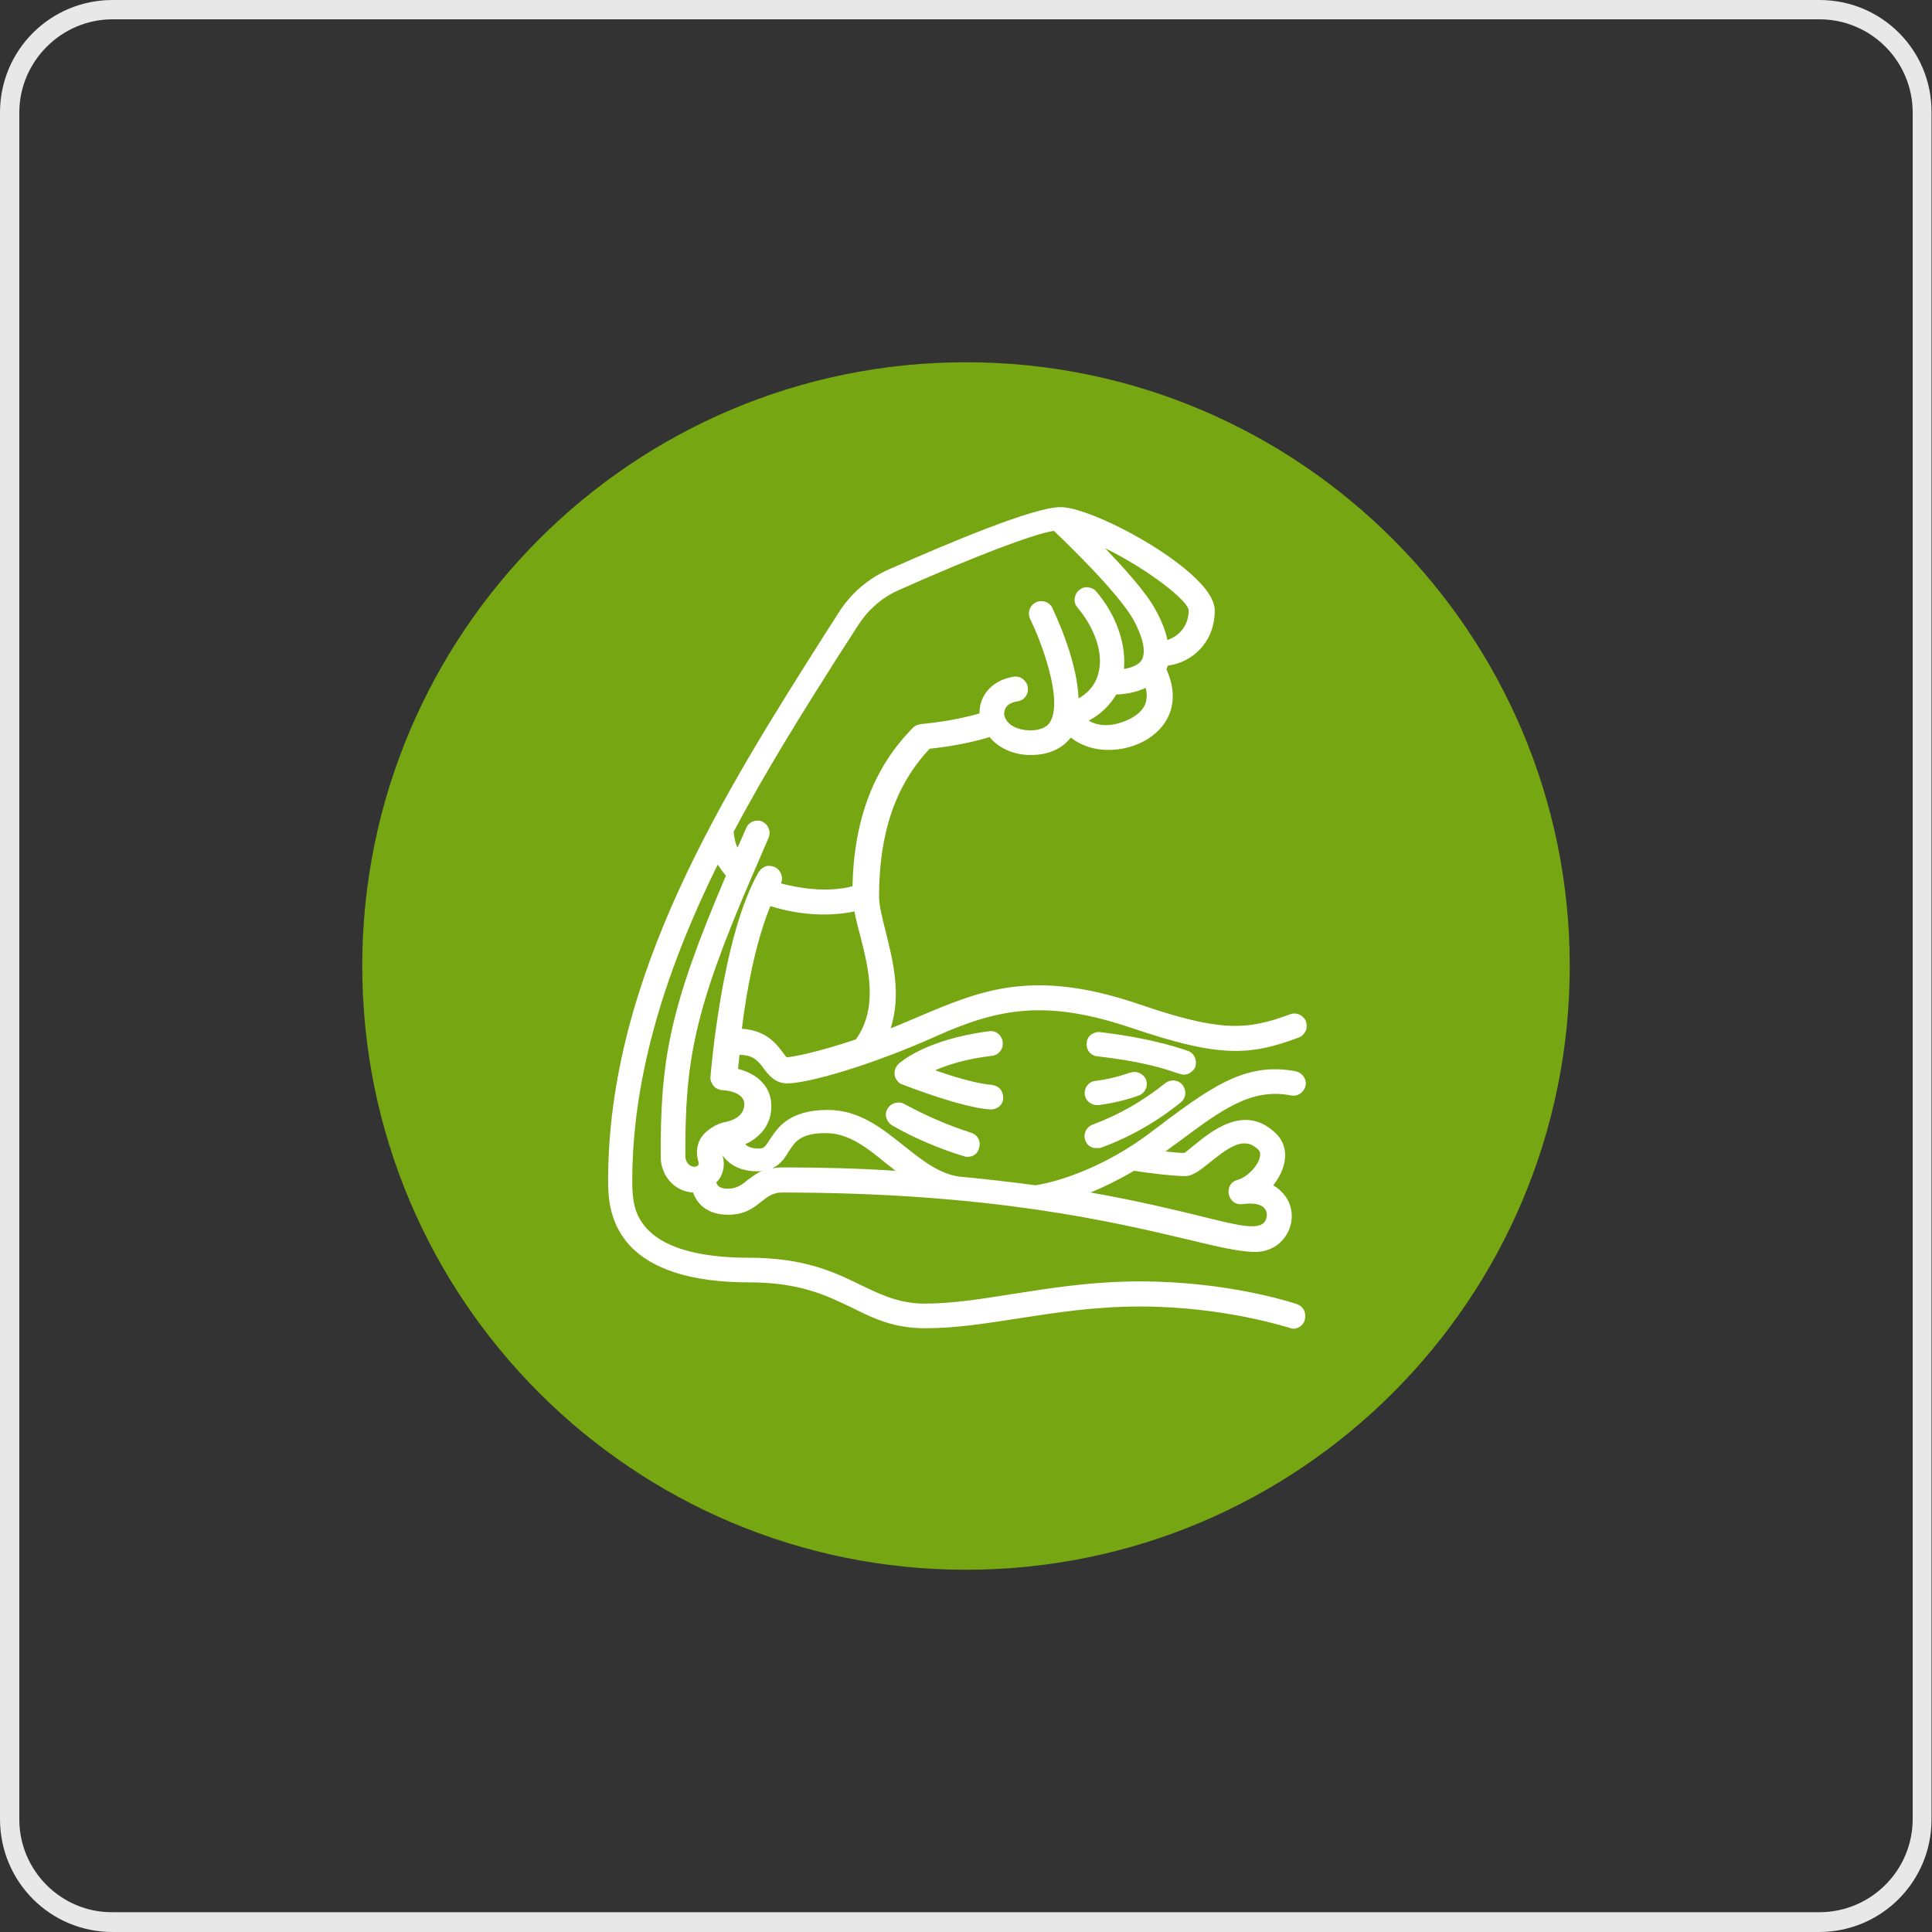
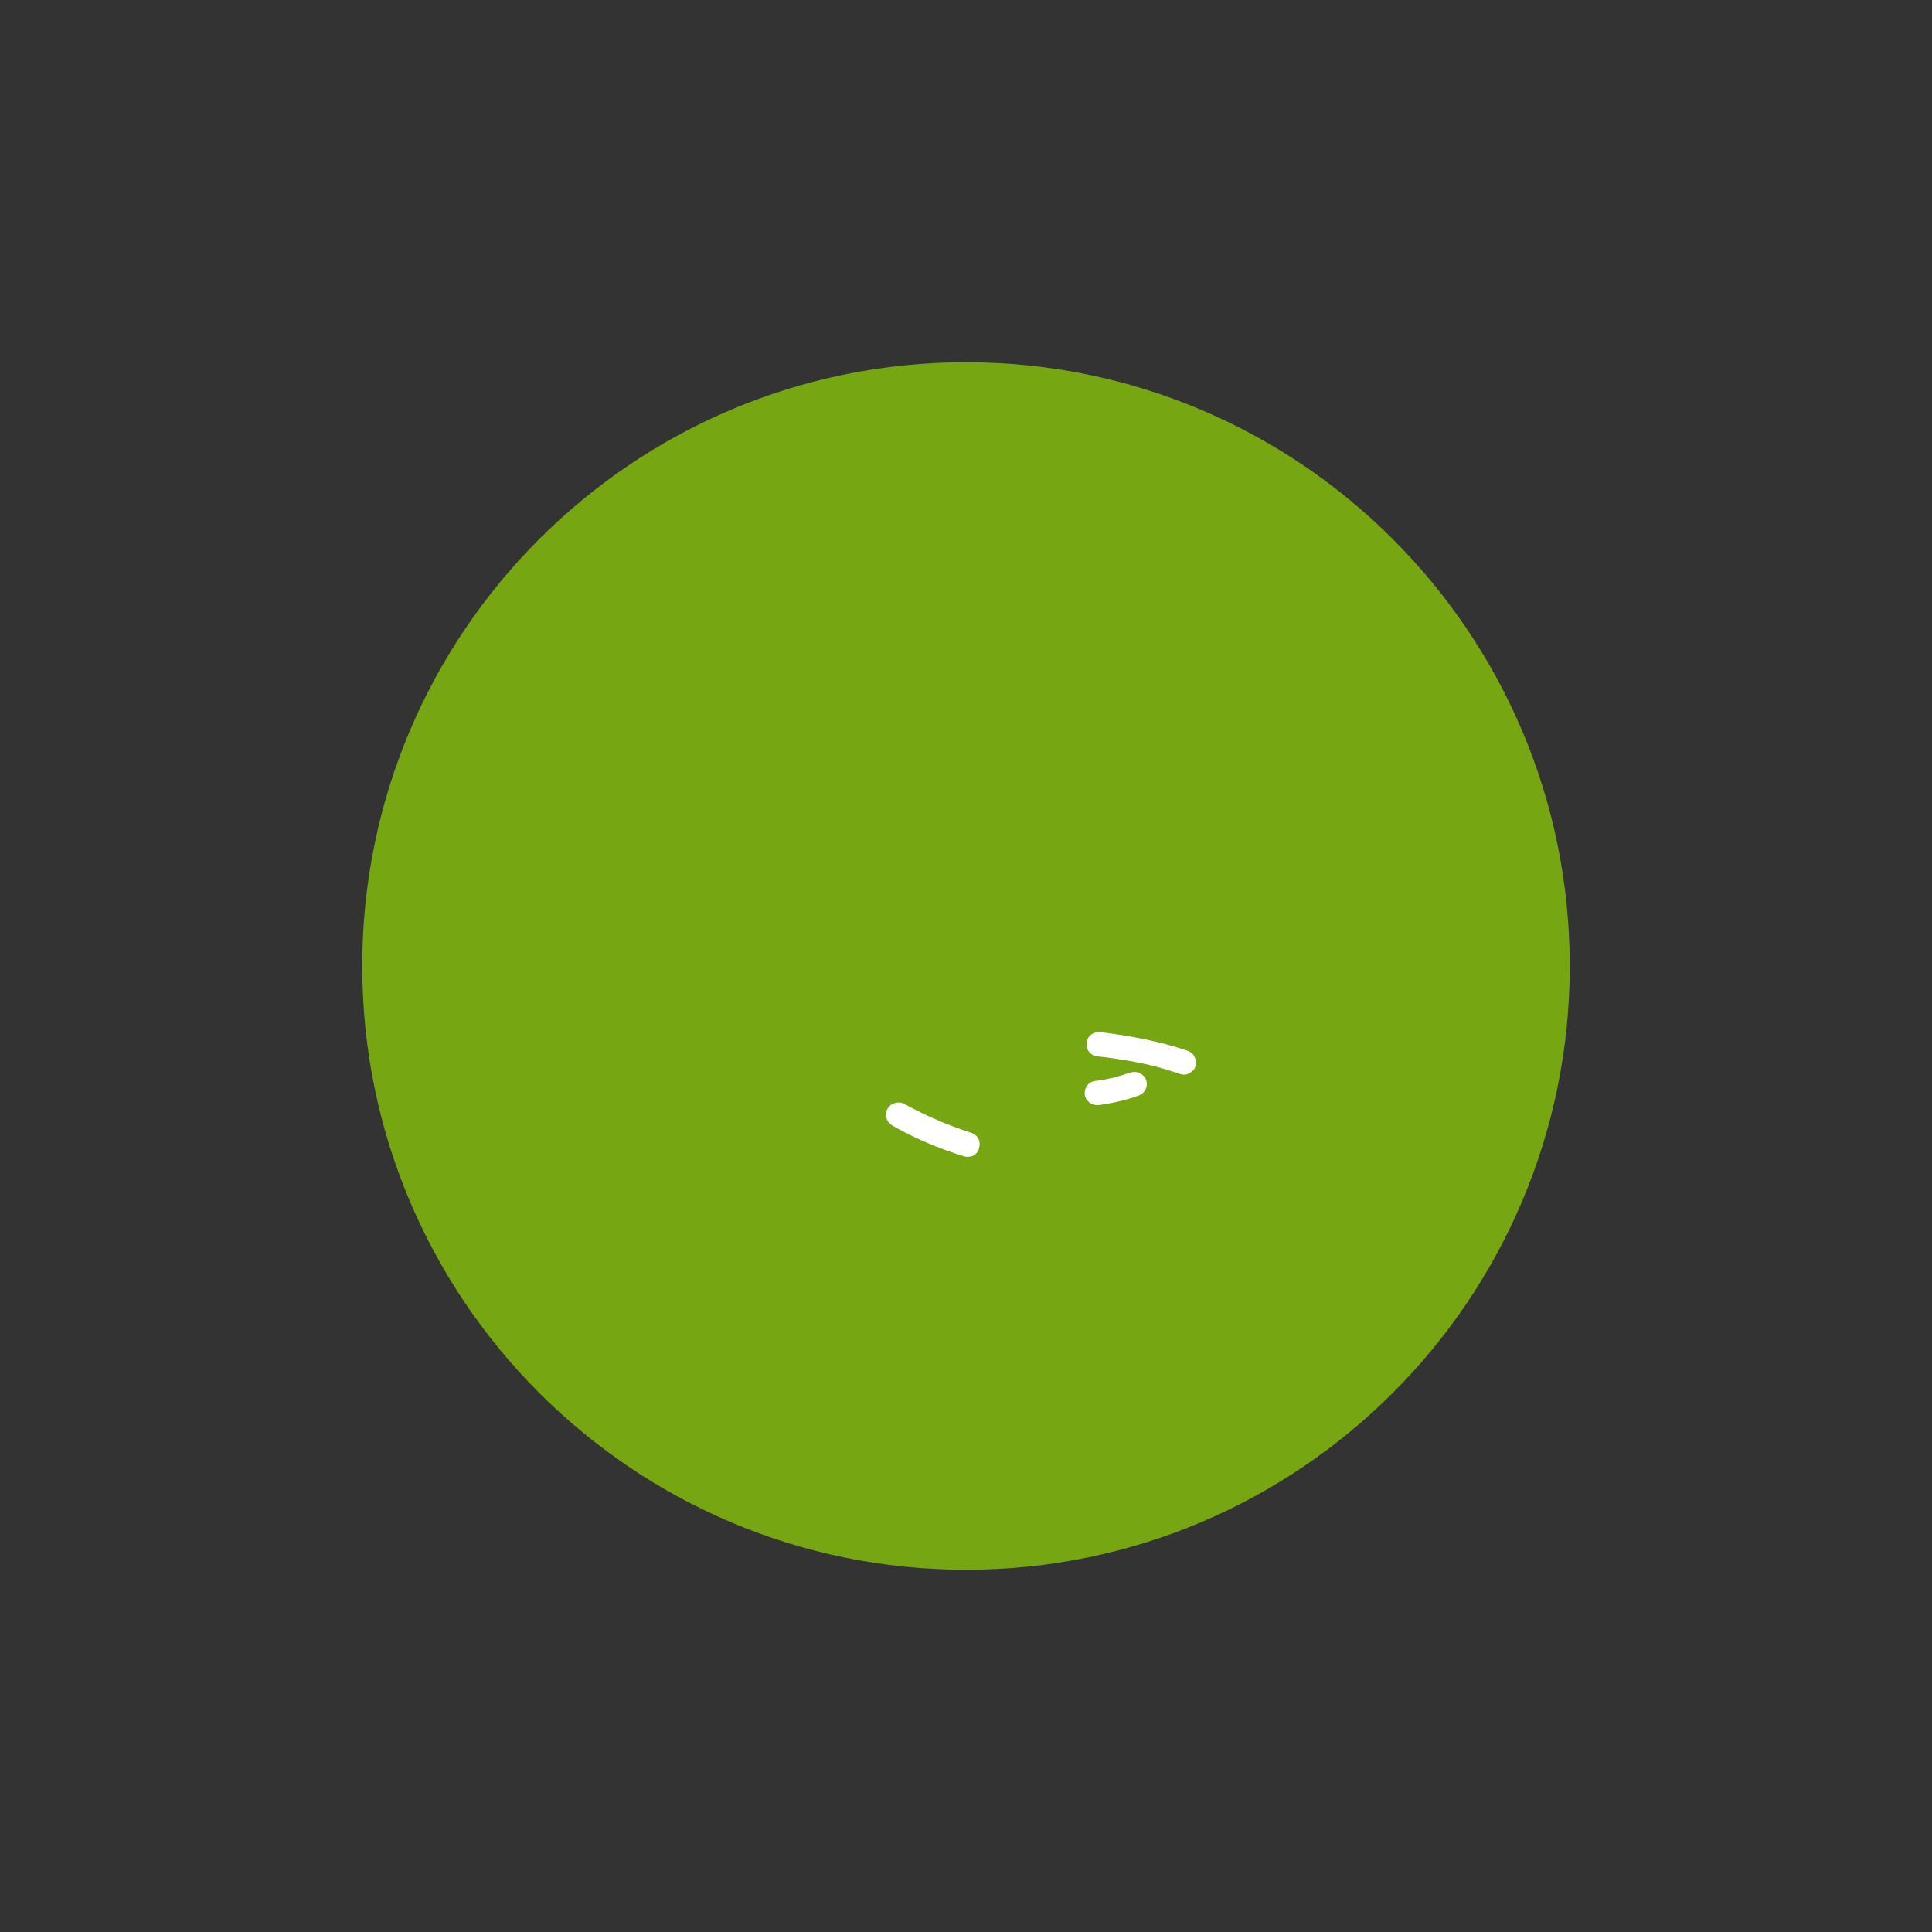
<svg xmlns="http://www.w3.org/2000/svg" version="1.1" id="Layer_1" x="0px" y="0px" viewBox="0 0 400 400" style="enable-background:new 0 0 400 400;" xml:space="preserve">
  <rect x="0" y="0" width="400" height="400" fill="#333333" stroke="none" />
  <style type="text/css">
	.st0{fill:#E8E8E8;}
	.st1{fill:#76A712;}
	.st2{fill:#FFFFFF;}
</style>
-   <path class="st0" d="M376.7,4c10.7,0,19.3,8.7,19.3,19.3v353.3c0,10.7-8.7,19.3-19.3,19.3H23.3C12.7,396,4,387.3,4,376.7V23.3  C4,12.7,12.7,4,23.3,4H376.7 M376.7,0H23.3C10.4,0,0,10.4,0,23.3v353.3C0,389.6,10.4,400,23.3,400h353.3c12.9,0,23.3-10.4,23.3-23.3  V23.3C400,10.4,389.6,0,376.7,0L376.7,0z" />
  <path class="st1" d="M200,75L200,75c-69,0-125,56-125,125v0c0,69,56,125,125,125h0c69,0,125-56,125-125v0C325,131,269,75,200,75z" />
  <g>
-     <path class="st2" d="M268.5,270c-0.6-0.2-14-4.7-32.5-4.7c-10,0-18.6,1.4-26.3,2.6c-6.4,1-12.4,2-18.2,2c-5.3,0-9-1.8-13.2-3.8   c-5.5-2.7-11.7-5.7-23.3-5.7c-10.6,0-17.9-2.2-21.4-6.4c-2.3-2.7-2.7-5.7-2.7-9.4c0-20.1,5.8-41.5,17.7-65.6   c0.5,0.8,1.1,1.6,1.7,2.3c-11.8,27.6-13.6,38.3-13.5,58.3c0,2,0.8,3.9,2.2,5.3c1.2,1.2,2.8,1.9,4.5,2c1,2.9,3.6,4.6,7.2,4.6   c3.5,0,5.3-1.4,6.9-2.7c1.3-1,2.4-1.9,4.3-1.9c43.2,0,68.7,6.1,83.9,9.7c6.3,1.5,10.8,2.6,14.1,2.6c2.9,0,5.4-1.5,6.7-4   c1.3-2.5,1.1-5.5-0.6-7.7c-0.7-0.9-1.5-1.6-2.4-2.1c2.5-3.1,3.7-7.5,0.7-10.6c-6.5-6.5-13.5-0.6-17.3,2.5c-0.8,0.6-1.4,1.2-1.8,1.4   c-0.9,0-2.2-0.1-3.9-0.3c0.9-0.7,1.8-1.3,2.6-1.9c9.1-6.8,15.2-11.3,23.4-9.7c1.4,0.3,2.7-0.7,3-2c0.3-1.4-0.7-2.7-2-3   c-10.7-2-17.7,3.3-30.4,12.9c-8.5,6.4-17.8,9.8-23.5,10.7c-5.2-0.7-10.5-1.3-15.8-1.8c-4.3-0.6-7.8-3.5-11.5-6.4   c-4.5-3.6-9.2-7.4-15.7-7.4c-8.1,0-10.4,3.7-12,6.1c-1,1.6-1.3,1.9-2.3,1.9c-1.3,0-2.2-0.3-2.8-0.9c2-0.9,5.4-3.2,5.4-7.9   c0-3.8-2.6-6.6-6.9-7.7c0.1-0.8,0.2-1.8,0.3-2.9c2.9,0,3.9,1.3,5,2.8c1,1.3,2.3,3.1,4.9,3.1c4.3,0,17.3-3.7,30.9-9.8   c13-5.8,22.8-7.6,40.3-1.7c18,6.1,24.4,5.9,34.7,2c0.6-0.2,1.1-0.7,1.4-1.3c0.3-0.6,0.3-1.3,0.1-2c-0.5-1.3-2-2-3.3-1.5   c-9.1,3.4-14.6,3.6-31.3-2.1c-22-7.5-32.8-2.8-45.4,2.5c-1.9,0.8-3.9,1.7-6,2.5c2.3-7.1,0.4-14.3-1.1-20.3c-0.7-2.8-1.3-5.2-1.3-7   c0-13.1,3.4-23.1,10.5-30.6c2.3-0.2,7.5-0.9,12.4-2.4c1.9,2.4,5.4,3.9,9.1,3.7c3.3-0.1,6-1.4,7.7-3.6c4.9,3.9,12.4,3,16.8-0.3   c4.4-3.3,5.5-8.4,3-13.8c0.1-0.3,0.2-0.5,0.3-0.8c4.9-0.6,9.7-4.7,9.7-11.4c0-1.9-1.4-4.3-4.2-6.9c-7.6-7.2-22.9-14.7-27.9-14.5   c-5.5,0.1-22.3,7.1-35.4,12.9c-4.3,1.9-7.9,5-10.4,9l-2.5,3.9c-21.2,33.4-45.2,71.3-45.2,113.7c0,4,0.5,8.5,3.9,12.7   c4.6,5.5,13.1,8.3,25.3,8.3c10.5,0,16,2.7,21.4,5.3c4.4,2.2,8.6,4.2,15.1,4.2c6.3,0,12.5-1,19-2c7.8-1.2,15.8-2.5,25.5-2.5   c17.5,0,30.7,4.4,30.8,4.4c0.3,0.1,0.6,0.2,0.9,0.2c1.1,0,2-0.8,2.3-1.7C270.5,272.1,270.1,270.6,268.5,270z M260.8,239.7   c-0.4,1.7-2.5,4-4.6,4.6c-1.6,0.4-2,1.9-1.8,3c0.3,1.2,1.3,2.2,2.9,2c2.2-0.3,3.9,0,4.6,1c0.5,0.7,0.5,1.6,0.1,2.4   c-1.1,2.1-5.1,1.2-13.8-1c-5.4-1.3-12.7-3.1-22.4-4.8c3.1-1.3,6.1-2.8,9-4.5c2.5,0.4,8,1.1,10.6,1.1c1.6,0,3.3-1.4,5.3-3   c4-3.2,7-5.3,9.9-2.4C260.9,238.5,261,239,260.8,239.7z M232.9,149.3c-3.5,1.4-6,0.8-7.5-0.1c2.5-1.3,4.4-3.2,5.7-5.4   c2.4-0.1,4.5-0.6,6.1-1.4C238,145.6,236.6,147.8,232.9,149.3z M236.4,136.6c-0.5,0.9-1.8,1.6-3.7,1.9c0.5-5.1-1.6-11.2-5.7-16   c-0.4-0.5-1-0.8-1.7-0.9c-0.7-0.1-1.3,0.1-1.9,0.6c-0.5,0.4-0.8,1-0.9,1.7c-0.1,0.7,0.1,1.3,0.6,1.9c3.6,4.3,5.3,9.4,4.4,13.2   c-0.5,2.4-1.9,4.3-4.2,5.6c-0.3-8.5-5.5-18.8-5.5-18.9c-0.7-1.2-2.3-1.6-3.5-0.9c-1.2,0.7-1.6,2.2-1,3.4c2.5,5.1,6.8,16.9,4.1,21.3   c-1,1.7-3.9,2-6,1.5c-2.1-0.5-3.3-1.7-3.5-3.1c0-0.5,0-2.3,2.8-2.7c1.4-0.2,2.3-1.5,2.1-2.9c-0.1-0.7-0.5-1.3-1-1.7   c-0.5-0.4-1.2-0.6-1.9-0.5c-5,0.8-7.2,4.4-7.1,7.6c-5.7,1.7-12,2.2-12.1,2.2c-0.6,0.1-1.2,0.3-1.6,0.7   c-8.1,8.1-12.3,18.9-12.6,32.9c-5.5,1.4-11.4,0.3-14.8-0.6c0.2-0.5,0.3-1.1,0.1-1.7c-0.2-0.7-0.6-1.2-1.2-1.6   c-0.6-0.3-1.3-0.4-1.9-0.3c-0.6,0.2-1.1,0.5-1.5,1.1l-0.1,0.1c-7.6,13.1-9.9,41.2-10,42.4c-0.1,0.7,0.2,1.3,0.6,1.9   c0.4,0.5,1.1,0.8,1.7,0.9l0.1,0c0.2,0,4.6,0.2,4.6,2.9c0,3-3.5,3.6-3.9,3.7c-1.7,0.3-4.1,1.6-5.2,3.5c-0.8,1.4-0.9,3.2-0.4,4.7   c0.1,0.3,0.1,0.6-0.1,0.8c-0.3,0.3-0.8,0.3-1.2,0.2c-0.9-0.3-1.4-1.2-1.4-2.1c-0.1-19.5,1.7-30,13.8-58c1.1-2.5,2.2-5.1,3.4-7.9   c0.6-1.3,0-2.8-1.3-3.4c-0.3-0.2-0.7-0.2-1-0.2c-1,0-1.9,0.6-2.3,1.5c-0.6,1.4-1.2,2.8-1.8,4.1c-0.5-1-0.7-2.2-0.8-3.3   c7.1-13.4,14.9-25.7,21.8-36.6c1.4-2.1,2.7-4.2,4-6.2l0,0c2-3.1,4.8-5.6,8.1-7.1c15.9-7.1,28-11.7,32.4-12.4   c2.6,2.5,13.2,12.7,16.4,18.3C236.7,132,237.3,135,236.4,136.6z M159.5,187.6c6.1,1.9,12.2,2.2,17.4,1.1c0.3,1.6,0.7,3.2,1.2,5   c1.7,6.7,3.8,14.9-0.9,21.5c-7.8,2.6-12.8,3.6-14.3,3.7c-0.2-0.1-0.6-0.7-0.9-1.1c-1.3-1.7-3.4-4.5-8.4-4.8   C154.5,205.4,156.4,195.1,159.5,187.6z M149.6,239.2c1.1,1.6,3.3,3.3,7.1,3.3c0.4,0,0.7,0,1.1-0.1c-1.2,0.5-2.1,1.3-3,1.9   c-1.2,1-2.3,1.8-4.1,1.8c-1.7,0-2.2-0.6-2.4-1.3C149.7,243.5,150.2,241.3,149.6,239.2z M161.9,241.7c-0.7,0-1.4,0.1-2,0.2   c1.7-0.8,2.7-2.3,3.4-3.5c1.3-2,2.4-3.8,7.7-3.8c4.7,0,8.5,3,12.5,6.3c0.7,0.5,1.3,1,1.9,1.5C177.9,241.9,170,241.7,161.9,241.7z    M241.7,132.5c-0.4-2-1.3-4.2-2.6-6.5c-2-3.6-6.4-8.4-10.3-12.5c9.3,4.6,17.3,11,17.3,12.9C246.1,129.7,243.9,131.8,241.7,132.5z" />
    <path class="st2" d="M247.6,220c0-1.1-0.6-2-1.6-2.4l0,0c-0.3-0.1-6.9-2.6-18.2-3.9c-0.7-0.1-1.3,0.1-1.9,0.5   c-0.5,0.4-0.9,1-0.9,1.7c-0.2,1.4,0.8,2.7,2.2,2.8c8.9,1,13.7,2.5,16,3.3c1,0.3,1.5,0.5,1.9,0.5c0.7,0,1.3-0.3,1.8-0.8   C247.4,221.3,247.6,220.7,247.6,220z" />
-     <path class="st2" d="M224.7,236.1c0.2,0.6,0.7,1.2,1.3,1.4c0.3,0.2,0.7,0.2,1.1,0.2c0.3,0,0.6,0,0.9-0.1l0,0   c6-2.2,11.6-5.4,16.5-9.4c1.1-0.9,1.2-2.5,0.3-3.6c-0.9-1.1-2.5-1.2-3.6-0.3c-4.5,3.6-9.5,6.5-14.9,8.5   C224.9,233.3,224.2,234.8,224.7,236.1z" />
-     <path class="st2" d="M207.1,217.6c0.4-0.5,0.6-1.2,0.5-1.9c-0.2-1.4-1.4-2.4-2.8-2.2c-13.3,1.7-18.6,6.6-18.8,6.8   c-1,1-1.1,2.6-0.1,3.6c0.2,0.3,0.5,0.5,0.9,0.6c1.2,0.5,12.3,4.8,18.2,5.2c0.1,0,0.1,0,0.2,0c1.3,0,2.5-1,2.5-2.4   c0-0.7-0.2-1.3-0.6-1.8s-1.1-0.8-1.8-0.9c-3.1-0.2-8.2-1.8-11.7-3c2.5-1.1,6.4-2.4,11.8-3C206.1,218.5,206.7,218.2,207.1,217.6z" />
    <path class="st2" d="M187.3,228.6c-1.2-0.7-2.8-0.3-3.5,0.9c-0.4,0.6-0.5,1.3-0.3,1.9c0.2,0.7,0.6,1.2,1.2,1.6   c4.7,2.7,9.7,4.8,14.9,6.4c0.3,0.1,0.5,0.1,0.8,0.1c1.2,0,2.1-0.8,2.3-1.8c0.4-1.2-0.1-2.7-1.7-3.2   C196.3,233,191.7,231,187.3,228.6z" />
    <path class="st2" d="M227.1,228.8c0.1,0,0.2,0,0.4,0c2.8-0.4,5.6-1,8.3-2c0.6-0.2,1.1-0.7,1.4-1.3c0.3-0.6,0.3-1.3,0.1-1.9   c-0.5-1.3-2-2-3.3-1.5l-0.1,0l0,0c-2.3,0.8-4.7,1.4-7.2,1.7c-1.4,0.2-2.3,1.5-2.1,2.9C224.8,227.9,225.9,228.8,227.1,228.8z" />
  </g>
</svg>